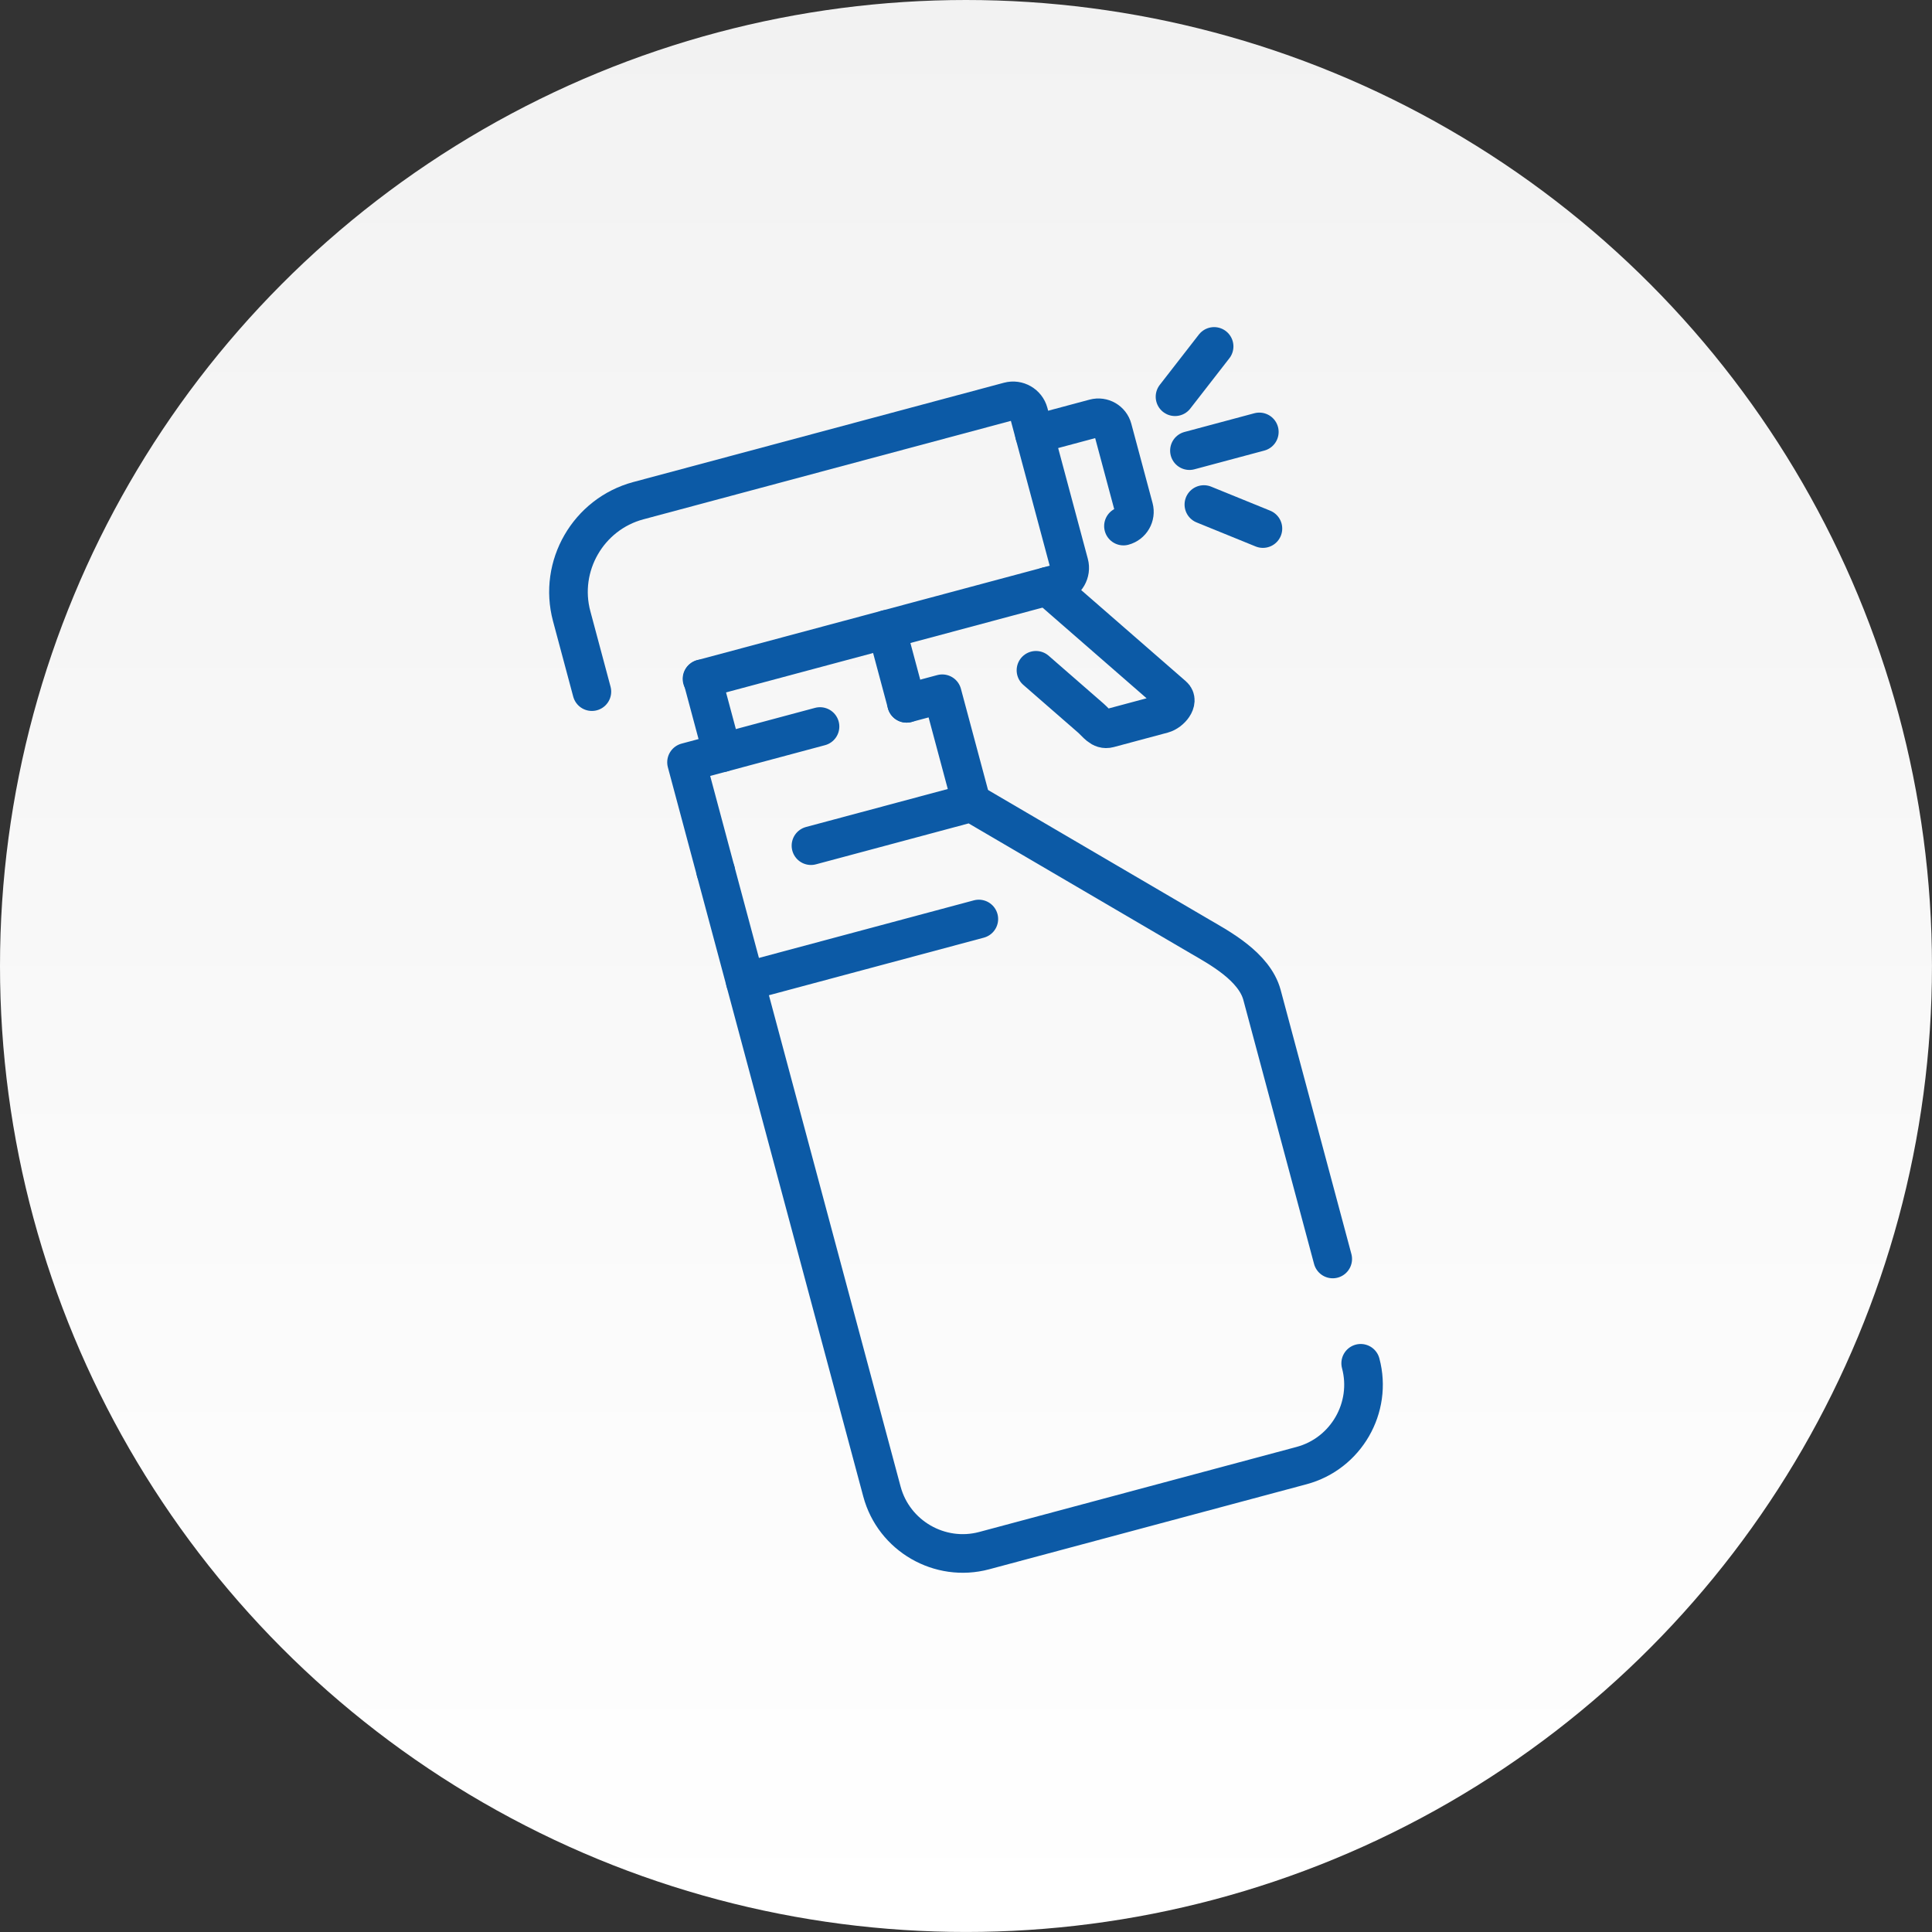
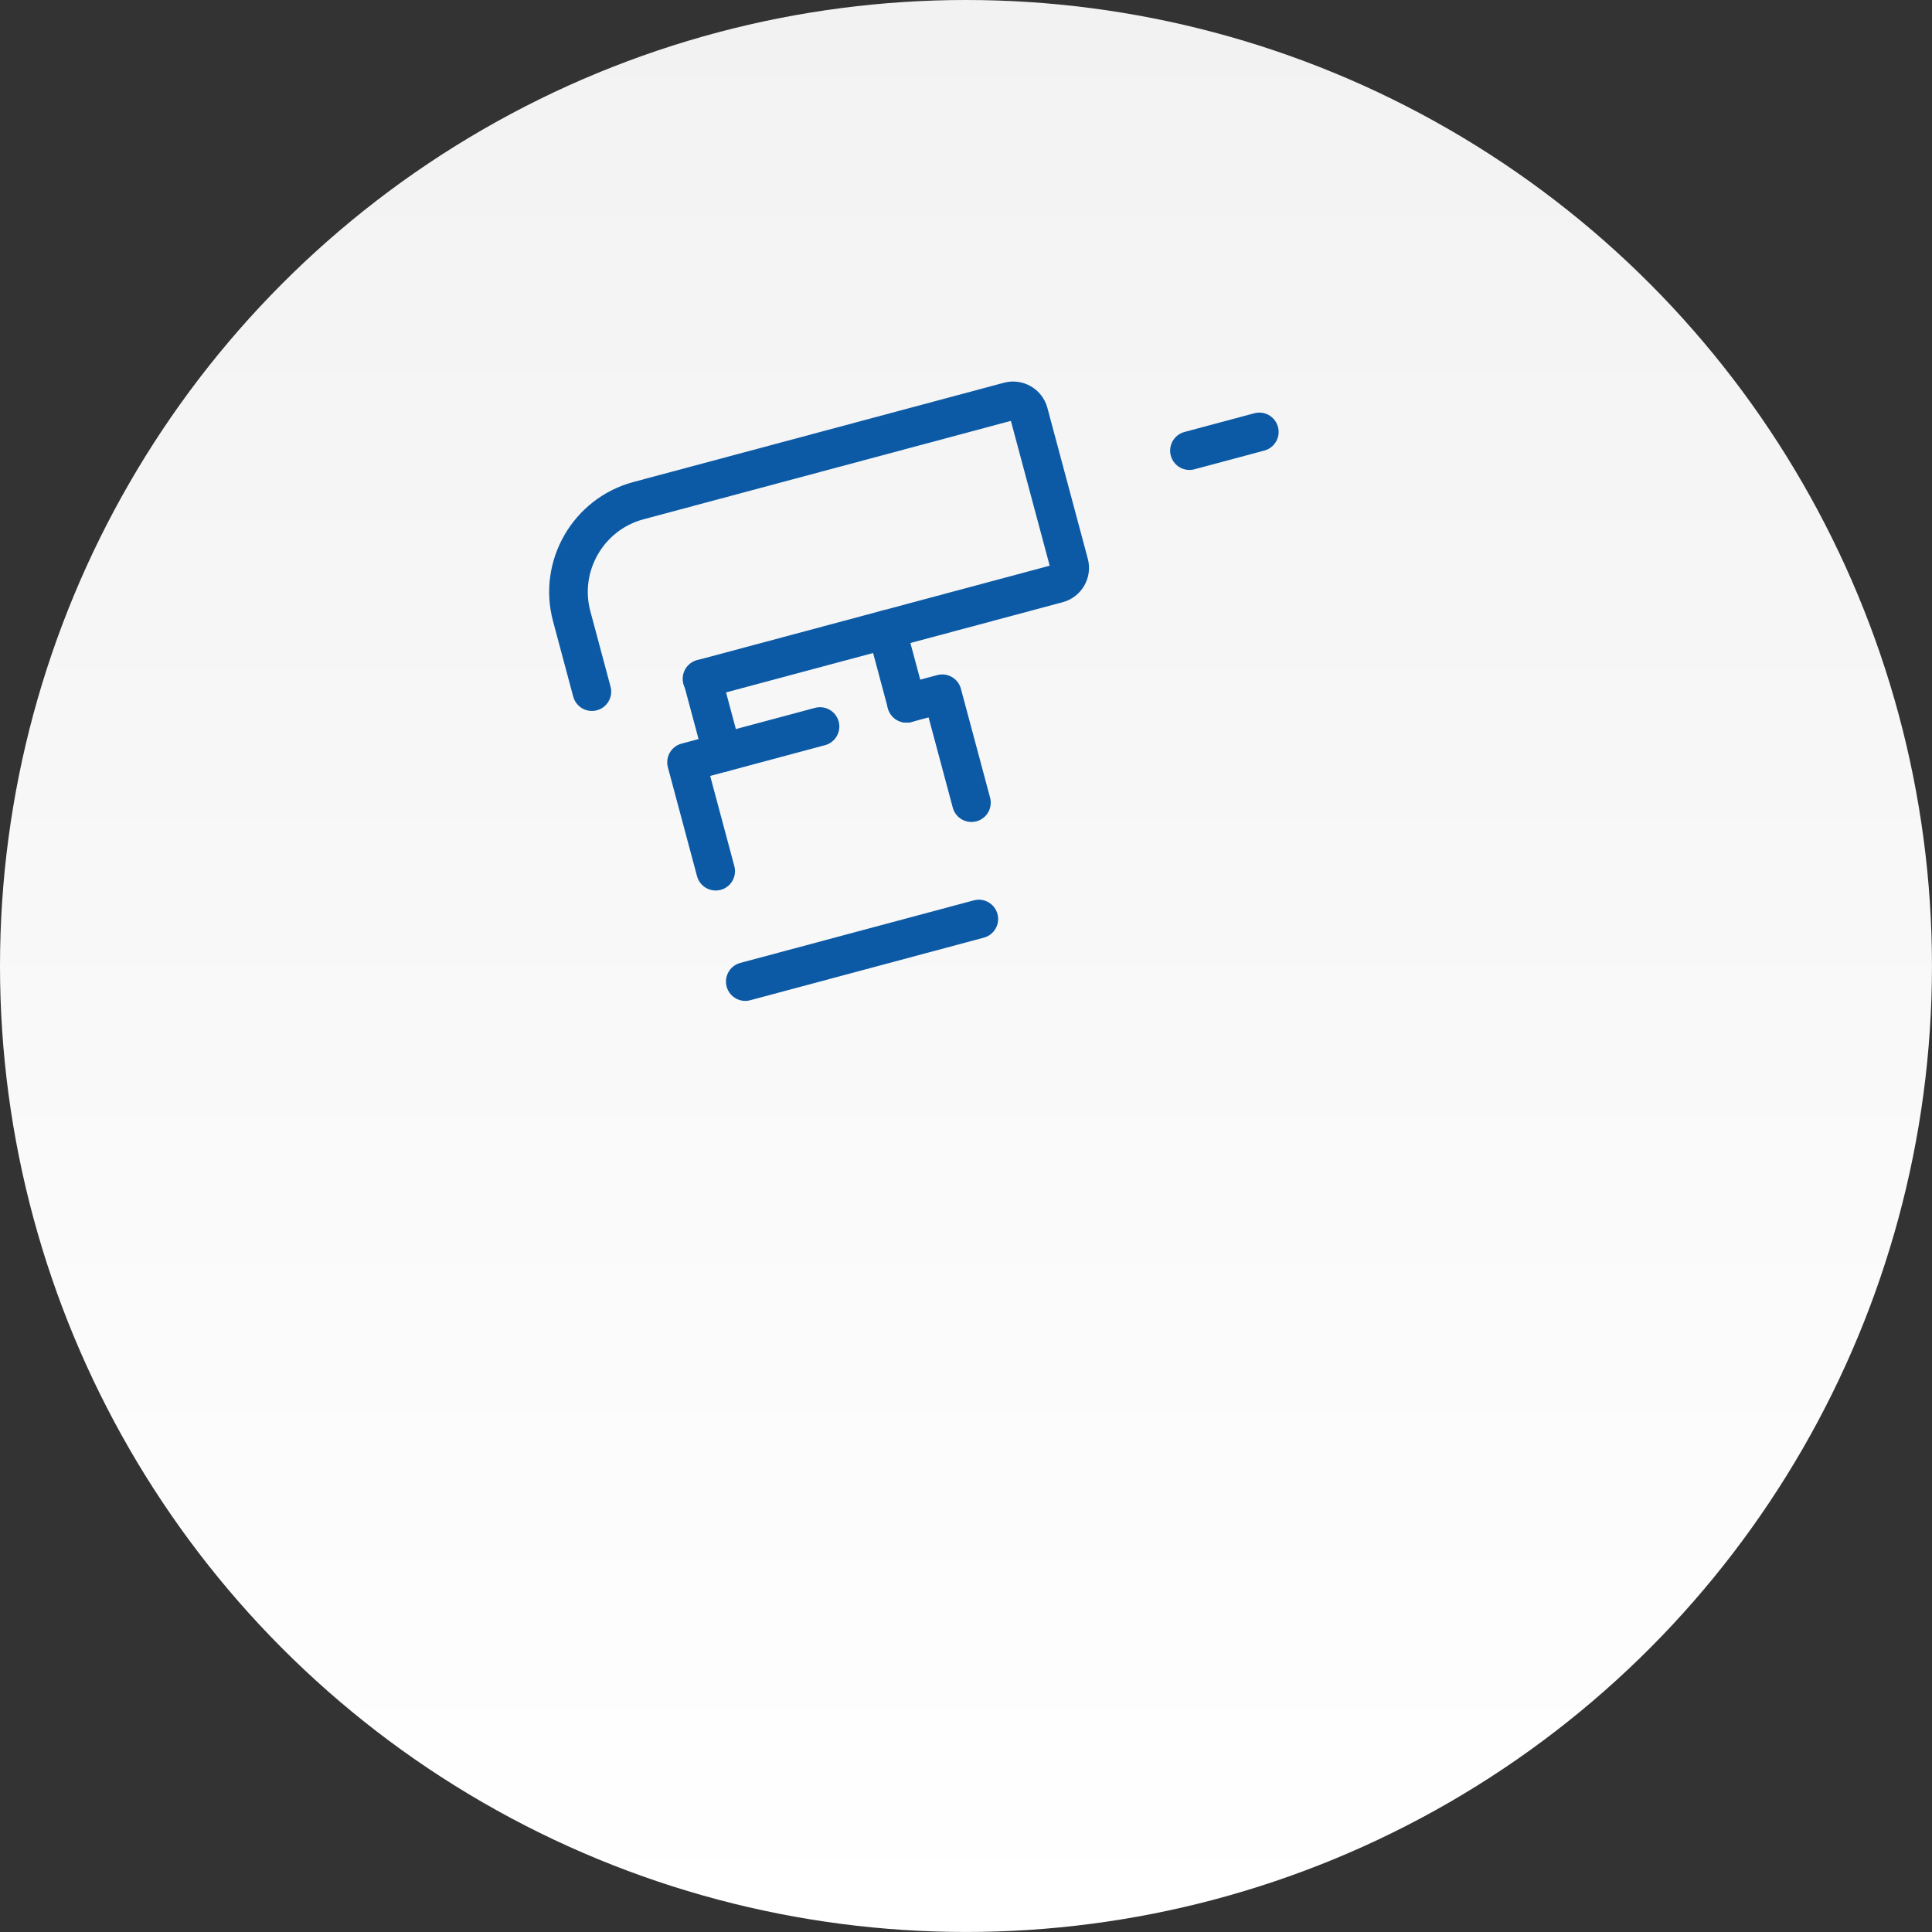
<svg xmlns="http://www.w3.org/2000/svg" xml:space="preserve" width="200px" height="200px" version="1.1" style="shape-rendering:geometricPrecision; text-rendering:geometricPrecision; image-rendering:optimizeQuality; fill-rule:evenodd; clip-rule:evenodd" viewBox="0 0 6666.7 6666.7">
  <rect x="0" y="0" width="6666.7" height="6666.7" fill="#333333" stroke="none" />
  <defs>
    <style type="text/css">
   
    .str0 {stroke:#0C5AA6;stroke-width:133.3;stroke-linecap:round;stroke-linejoin:round;stroke-miterlimit:2.613}
    .fil1 {fill:none}
    .fil0 {fill:url(#id0)}
   
  </style>
    <linearGradient id="id0" gradientUnits="userSpaceOnUse" x1="3333.3" y1="0" x2="3333.4" y2="6666.7">
      <stop offset="0" style="stop-opacity:1; stop-color:#F2F2F2" />
      <stop offset="1" style="stop-opacity:1; stop-color:white" />
    </linearGradient>
  </defs>
  <g id="Layer_x0020_1">
    <circle class="fil0" cx="3333.3" cy="3333.3" r="3333.3" />
    <g id="_2260372608432">
      <path class="fil1 str0" d="M2422.4 2342.5l1227.5 -328.9c29.6,-8 47.4,-38.7 39.4,-68.3l-139.5 -520.8c-7.9,-29.6 -38.7,-47.4 -68.3,-39.4l-1278.8 342.6c-172.8,46.3 -276.4,225.6 -230,398.5l69.7 260.4" />
-       <path class="fil1 str0" d="M3876.7 1815.3c27.1,-7.2 43.3,-35.3 36,-62.4l-73.3 -273.5c-7.2,-27.1 -35.3,-43.3 -62.4,-36l-207.3 55.5" />
-       <line class="fil1 str0" x1="4054.6" y1="1369" x2="4189.5" y2="1195.4" />
-       <line class="fil1 str0" x1="4154.2" y1="1741" x2="4357.9" y2="1823.9" />
      <line class="fil1 str0" x1="4104.4" y1="1555" x2="4345.5" y2="1490.4" />
-       <path class="fil1 str0" d="M3614.4 2023.1l434 378.1c21.1,18.4 -9,55.1 -36.1,62.4l-186.2 49.9c-27.1,7.2 -41.3,-17.6 -62.5,-36l-188.8 -164.5" />
      <path class="fil1 str0" d="M3352.1 2769.7l-100.7 -375.8 -123.1 33m-298.7 80.1l-460.6 123.4 100.6 375.8" />
      <path class="fil1 str0" d="M3059.9 2171.7l68.4 255.2m-704.6 -84.8l68.4 255.3" />
-       <path class="fil1 str0" d="M2798.4 2918.1l188.2 -50.4 365.5 -98 789.6 462.4c63.6,37.2 186.6,102.6 213.1,201.3l244 910.9m96.5 360c41,153 -50.7,311.8 -203.8,352.9l-1095.3 293.5c-153.1,41 -311.9,-50.7 -352.9,-203.8l-573.7 -2140.7" />
      <line class="fil1 str0" x1="2571.7" y1="3387.1" x2="3377.6" y2="3171.2" />
    </g>
  </g>
</svg>